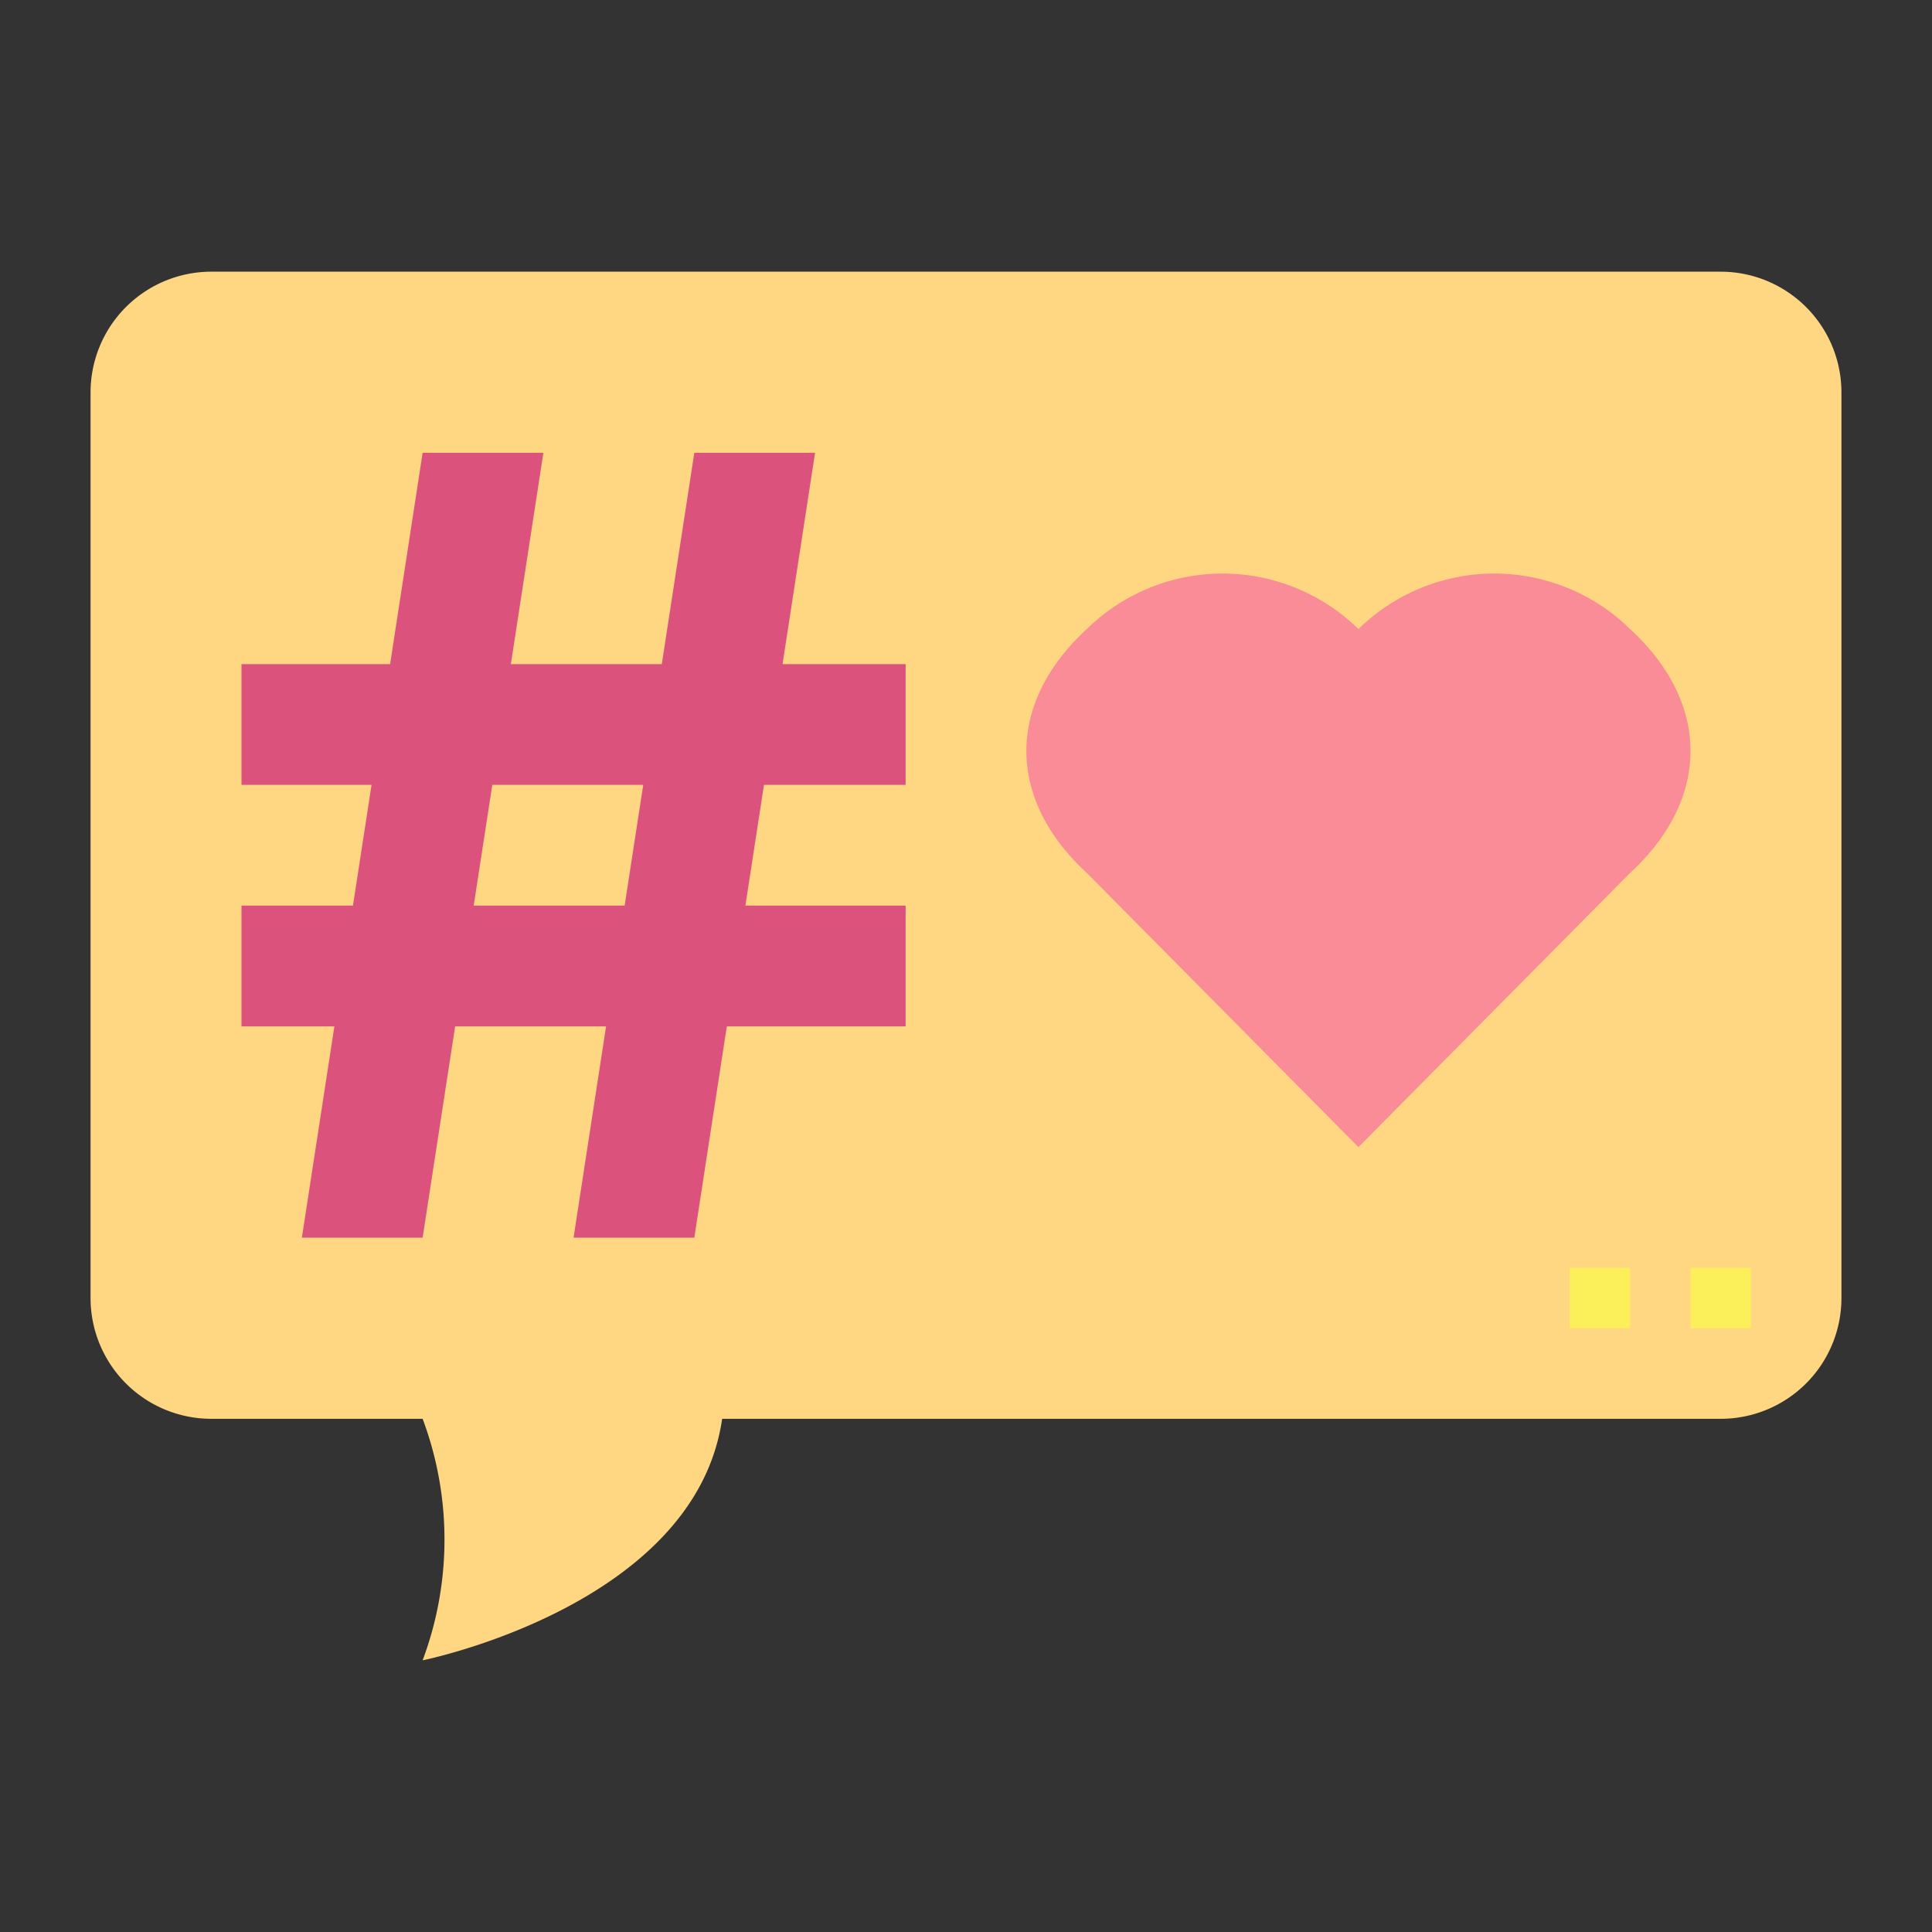
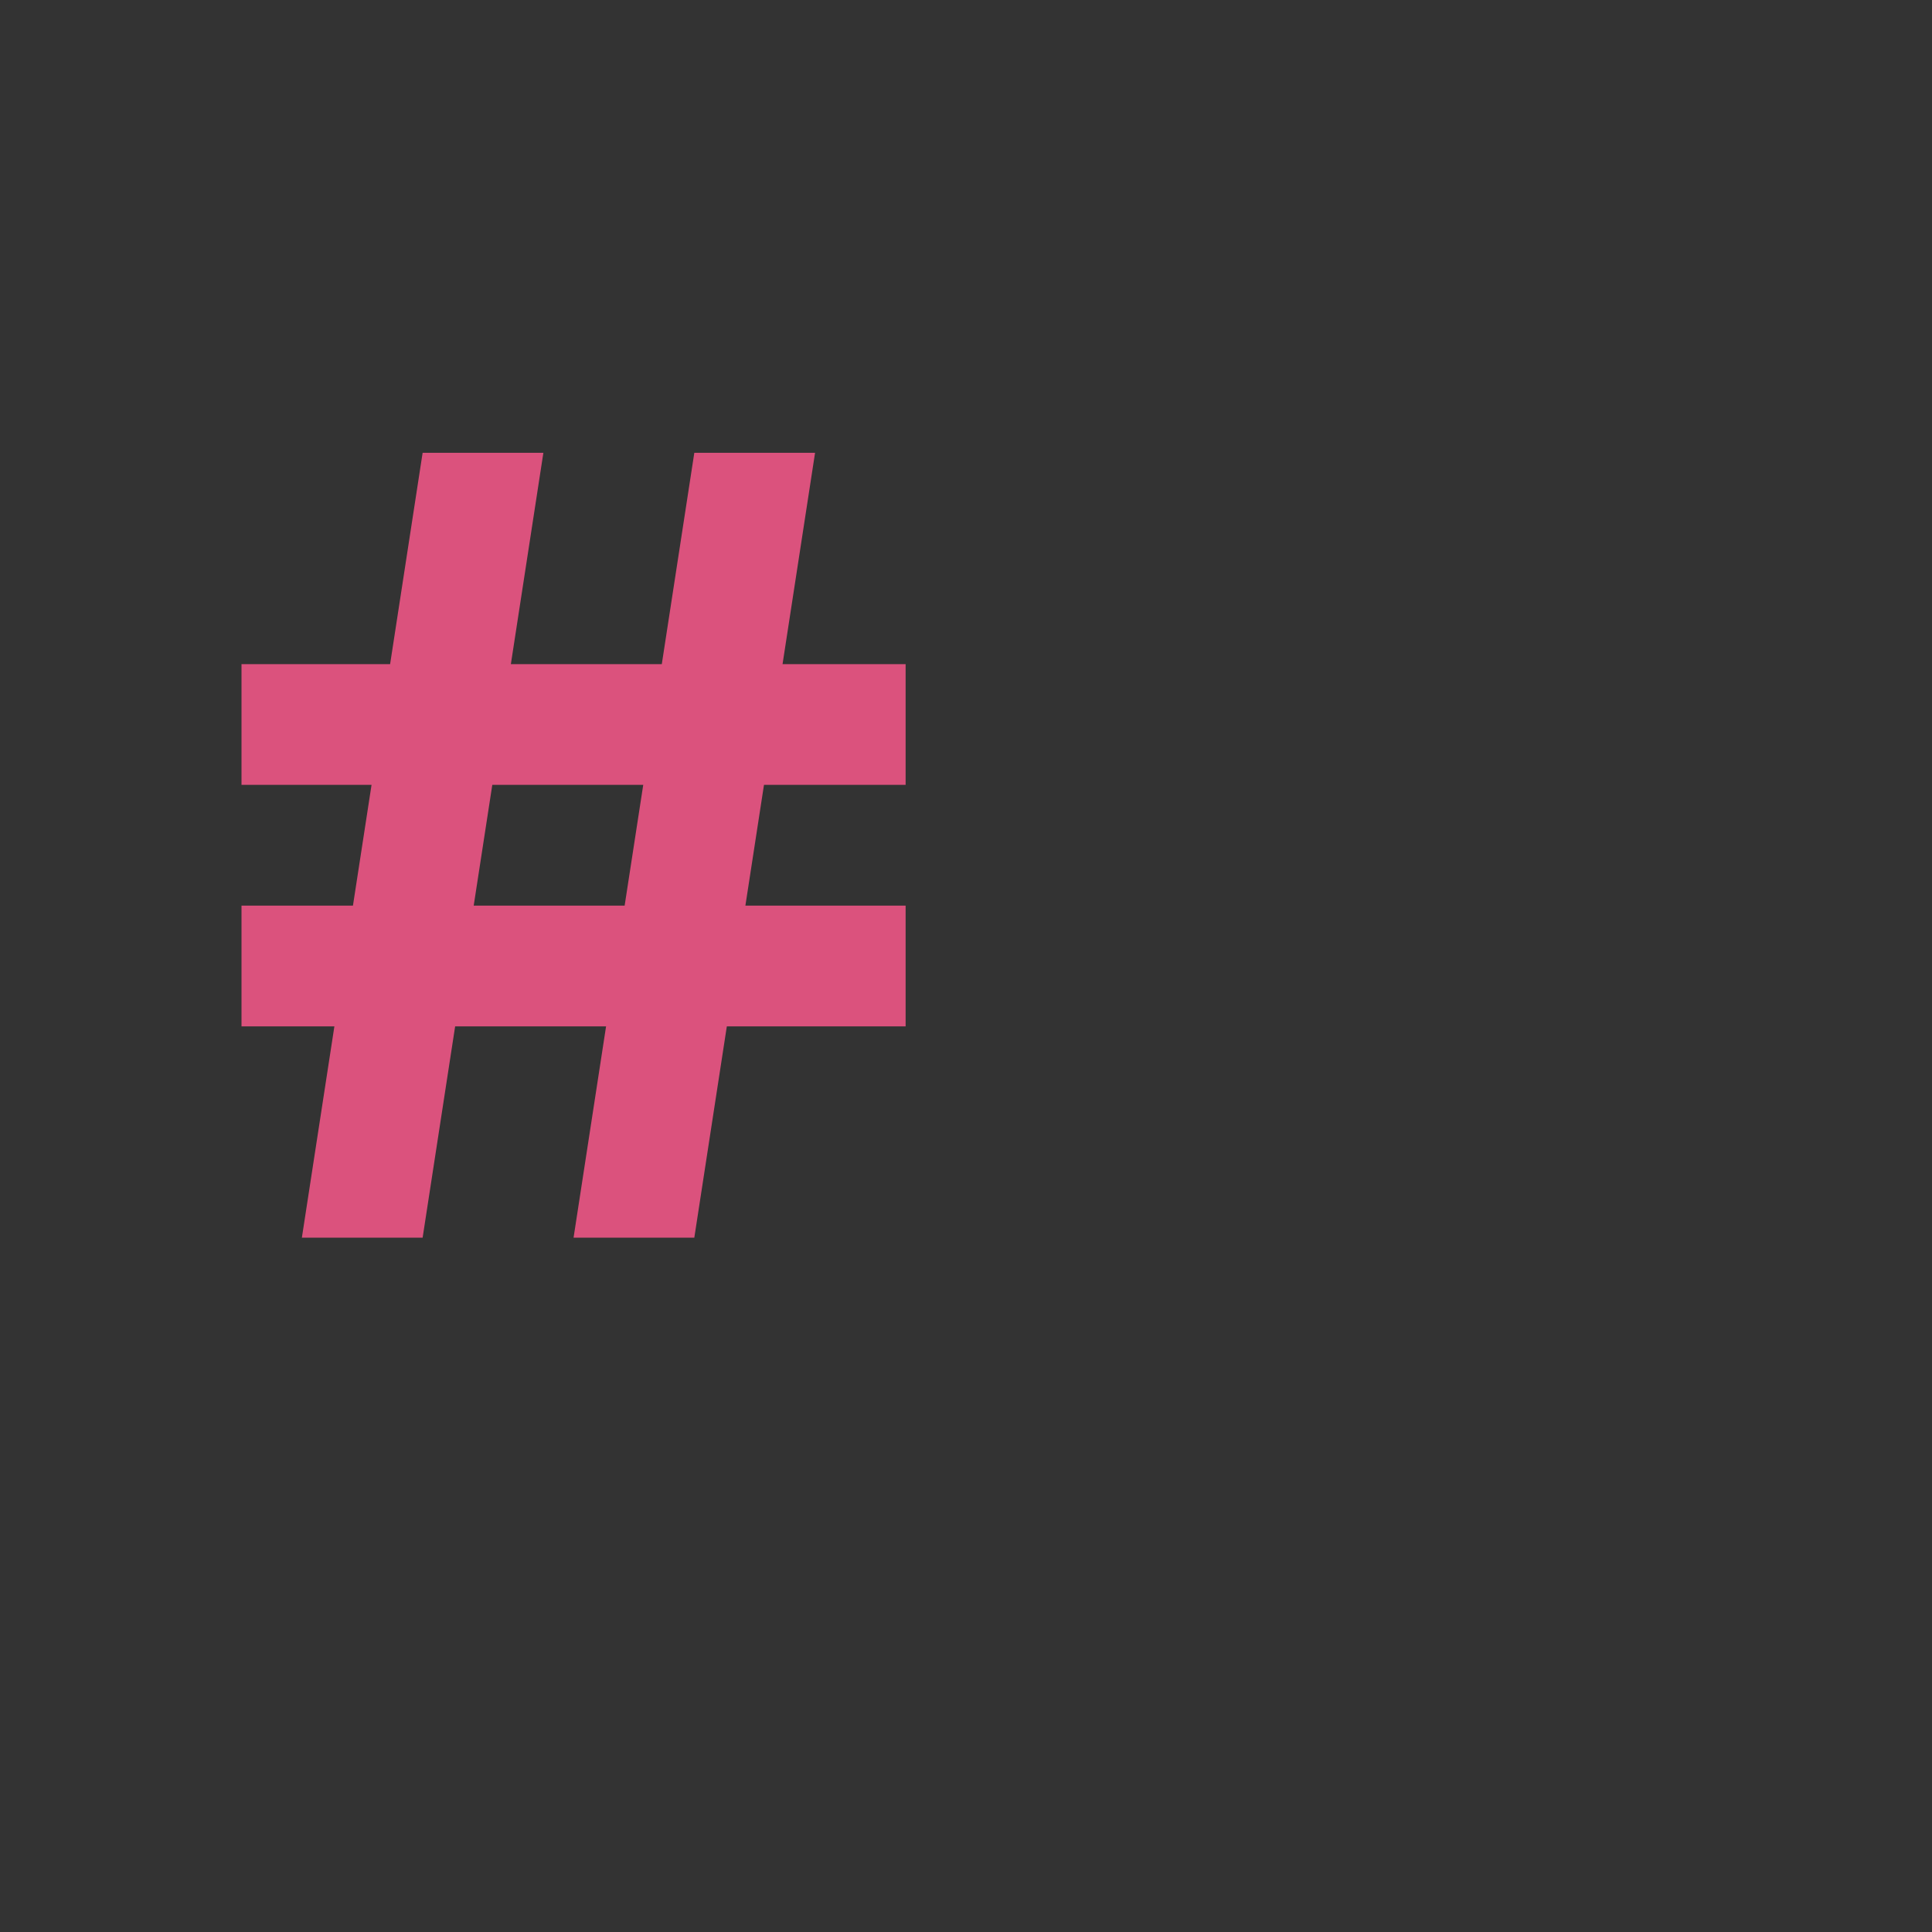
<svg xmlns="http://www.w3.org/2000/svg" height="512" viewBox="0 0 64 64" width="512">
  <rect x="0" y="0" width="64" height="64" fill="#333333" stroke="none" />
  <g id="flat">
-     <path d="m57 9h-50a4 4 0 0 0 -4 4v30a4 4 0 0 0 4 4h7a11.411 11.411 0 0 1 0 8s9.028-1.81 9.922-8h33.078a4 4 0 0 0 4-4v-30a4 4 0 0 0 -4-4z" fill="#ffd782" />
    <path d="m30 26v-4h-4.077l1.077-7h-4l-1.077 7h-5l1.077-7h-4l-1.077 7h-4.923v4h4.308l-.616 4h-3.692v4h3.077l-1.077 7h4l1.077-7h5l-1.077 7h4l1.077-7h5.923v-4h-5.308l.616-4zm-9.308 4h-5l.616-4h5z" fill="#db527d" />
-     <path d="m45 20.84a6.423 6.423 0 0 0 -9 0c-2.666 2.453-2.666 5.622 0 8.075l9 9.085 9-9.085c2.666-2.453 2.666-5.622 0-8.075a6.423 6.423 0 0 0 -9 0z" fill="#f98c96" />
    <g fill="#fcf05a">
-       <path d="m56 42h2v2h-2z" />
-       <path d="m52 42h2v2h-2z" />
-     </g>
+       </g>
  </g>
</svg>